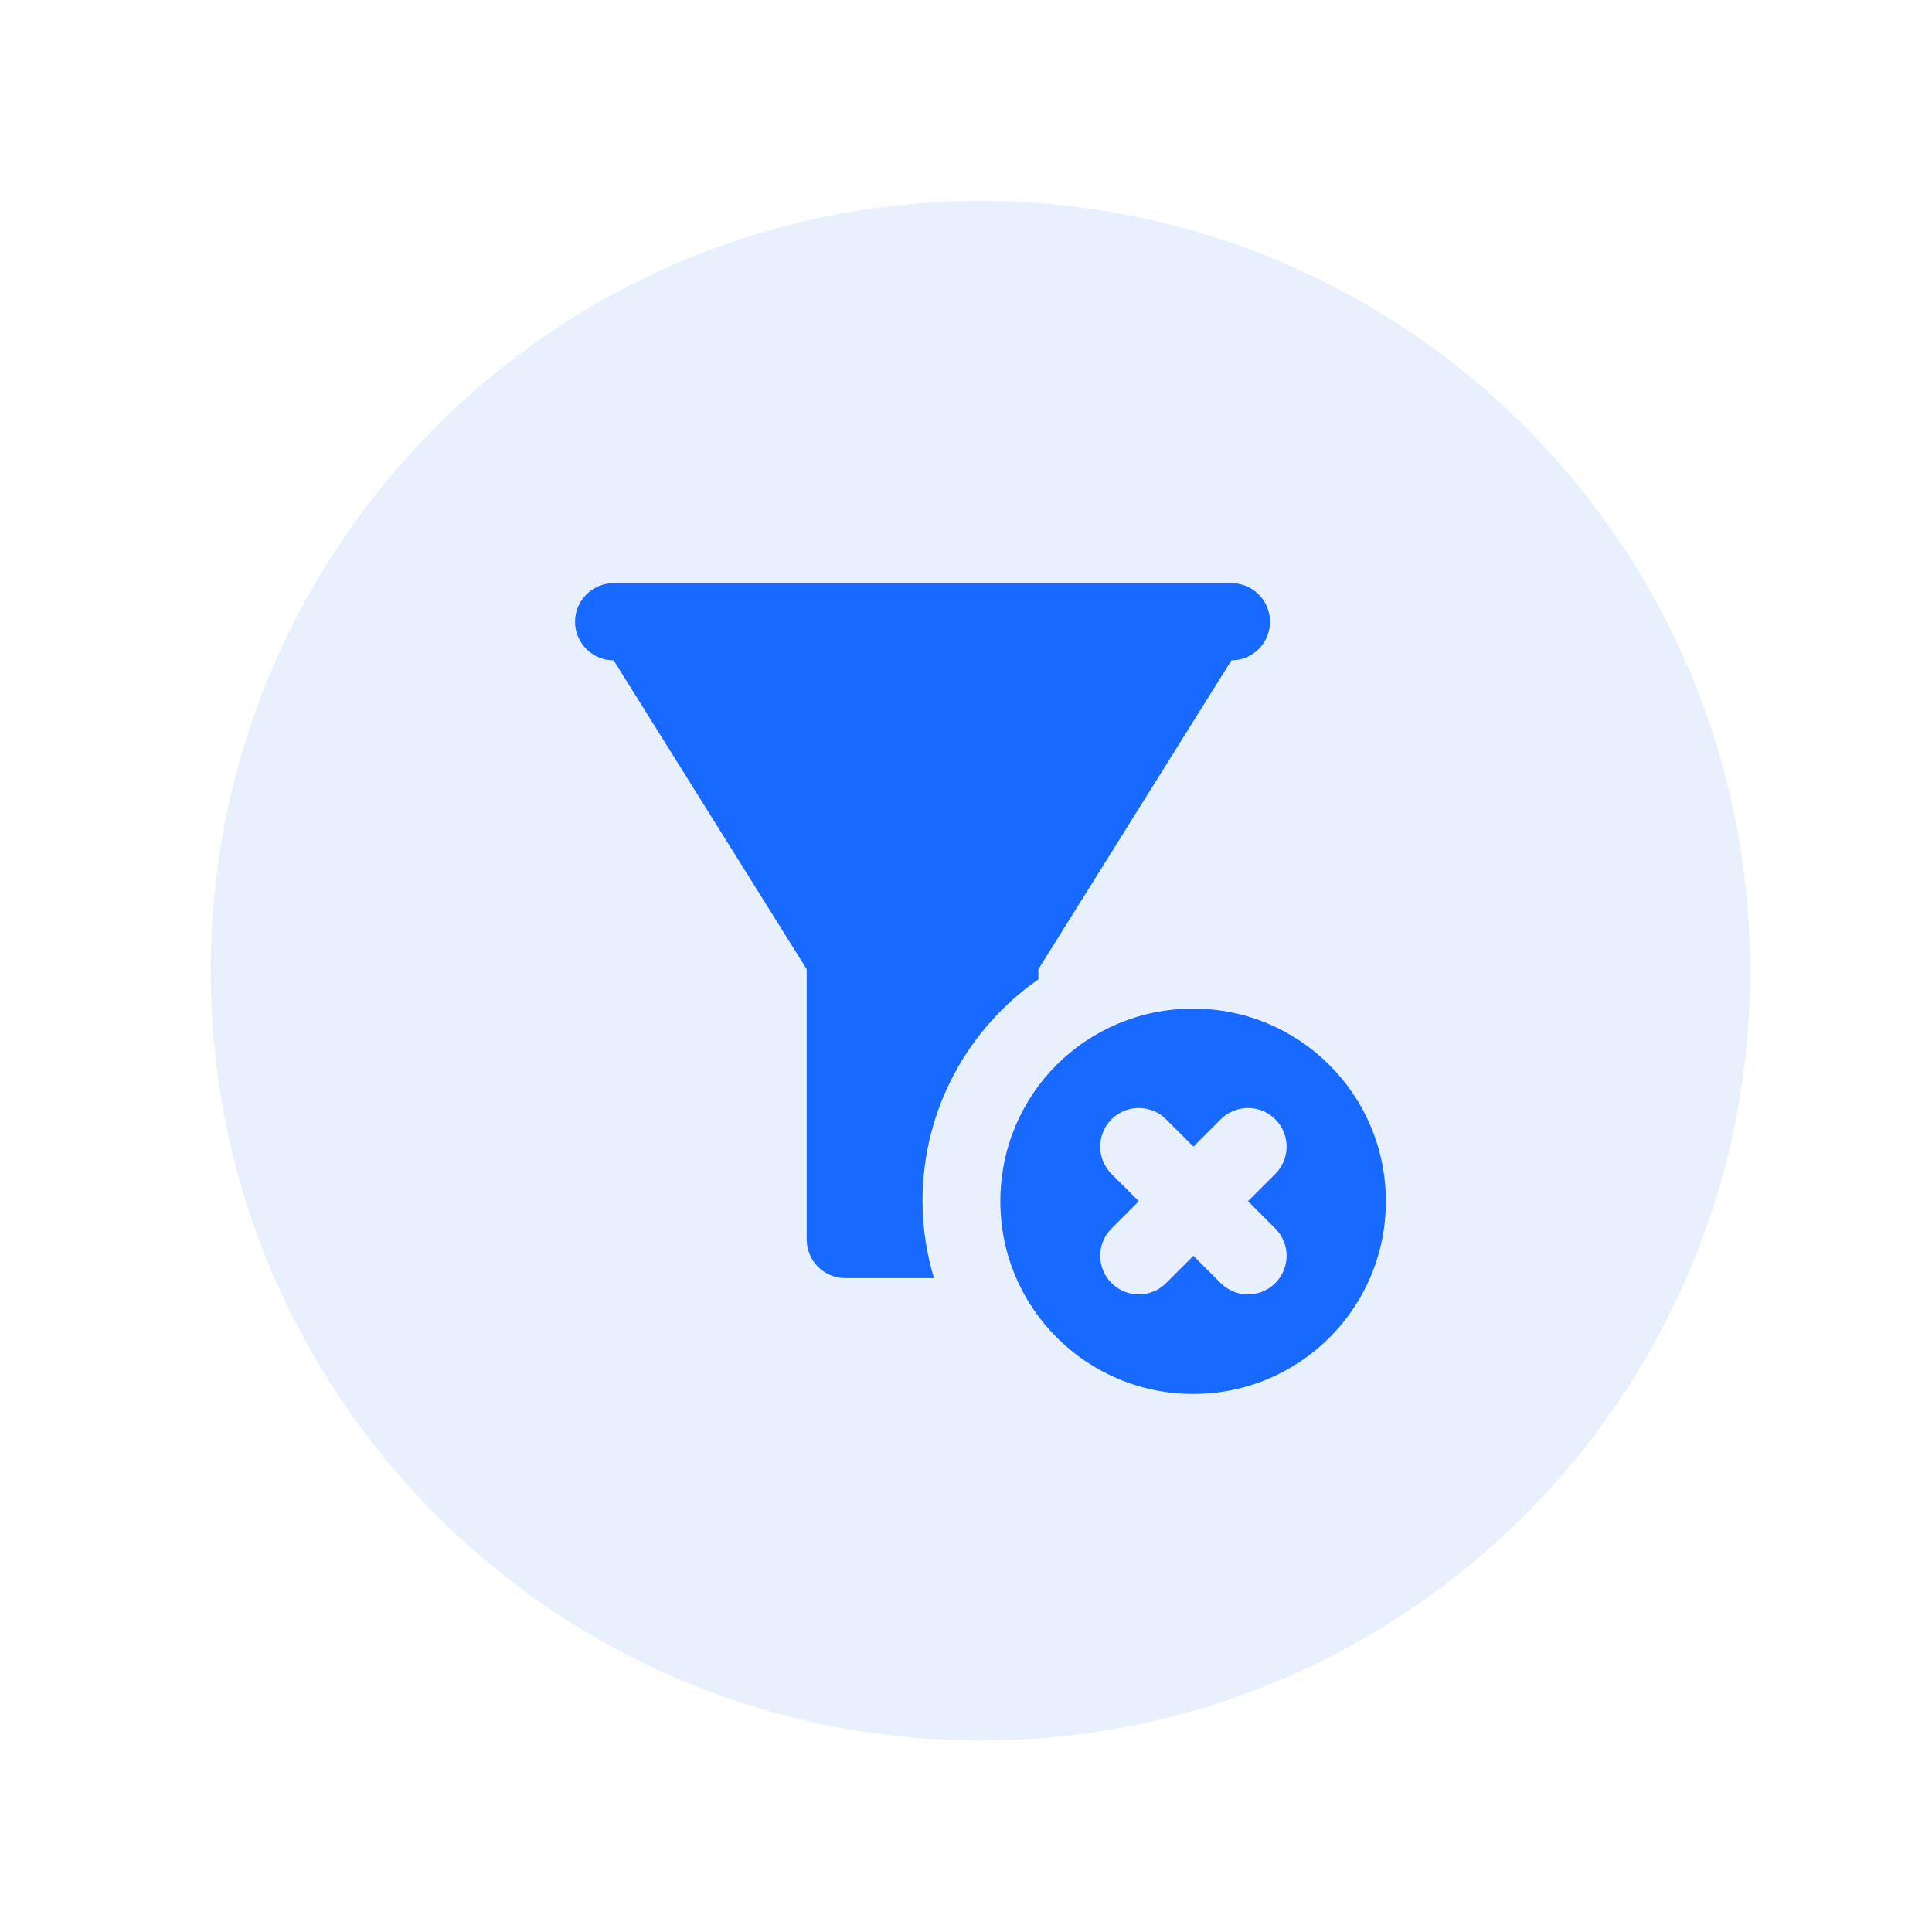
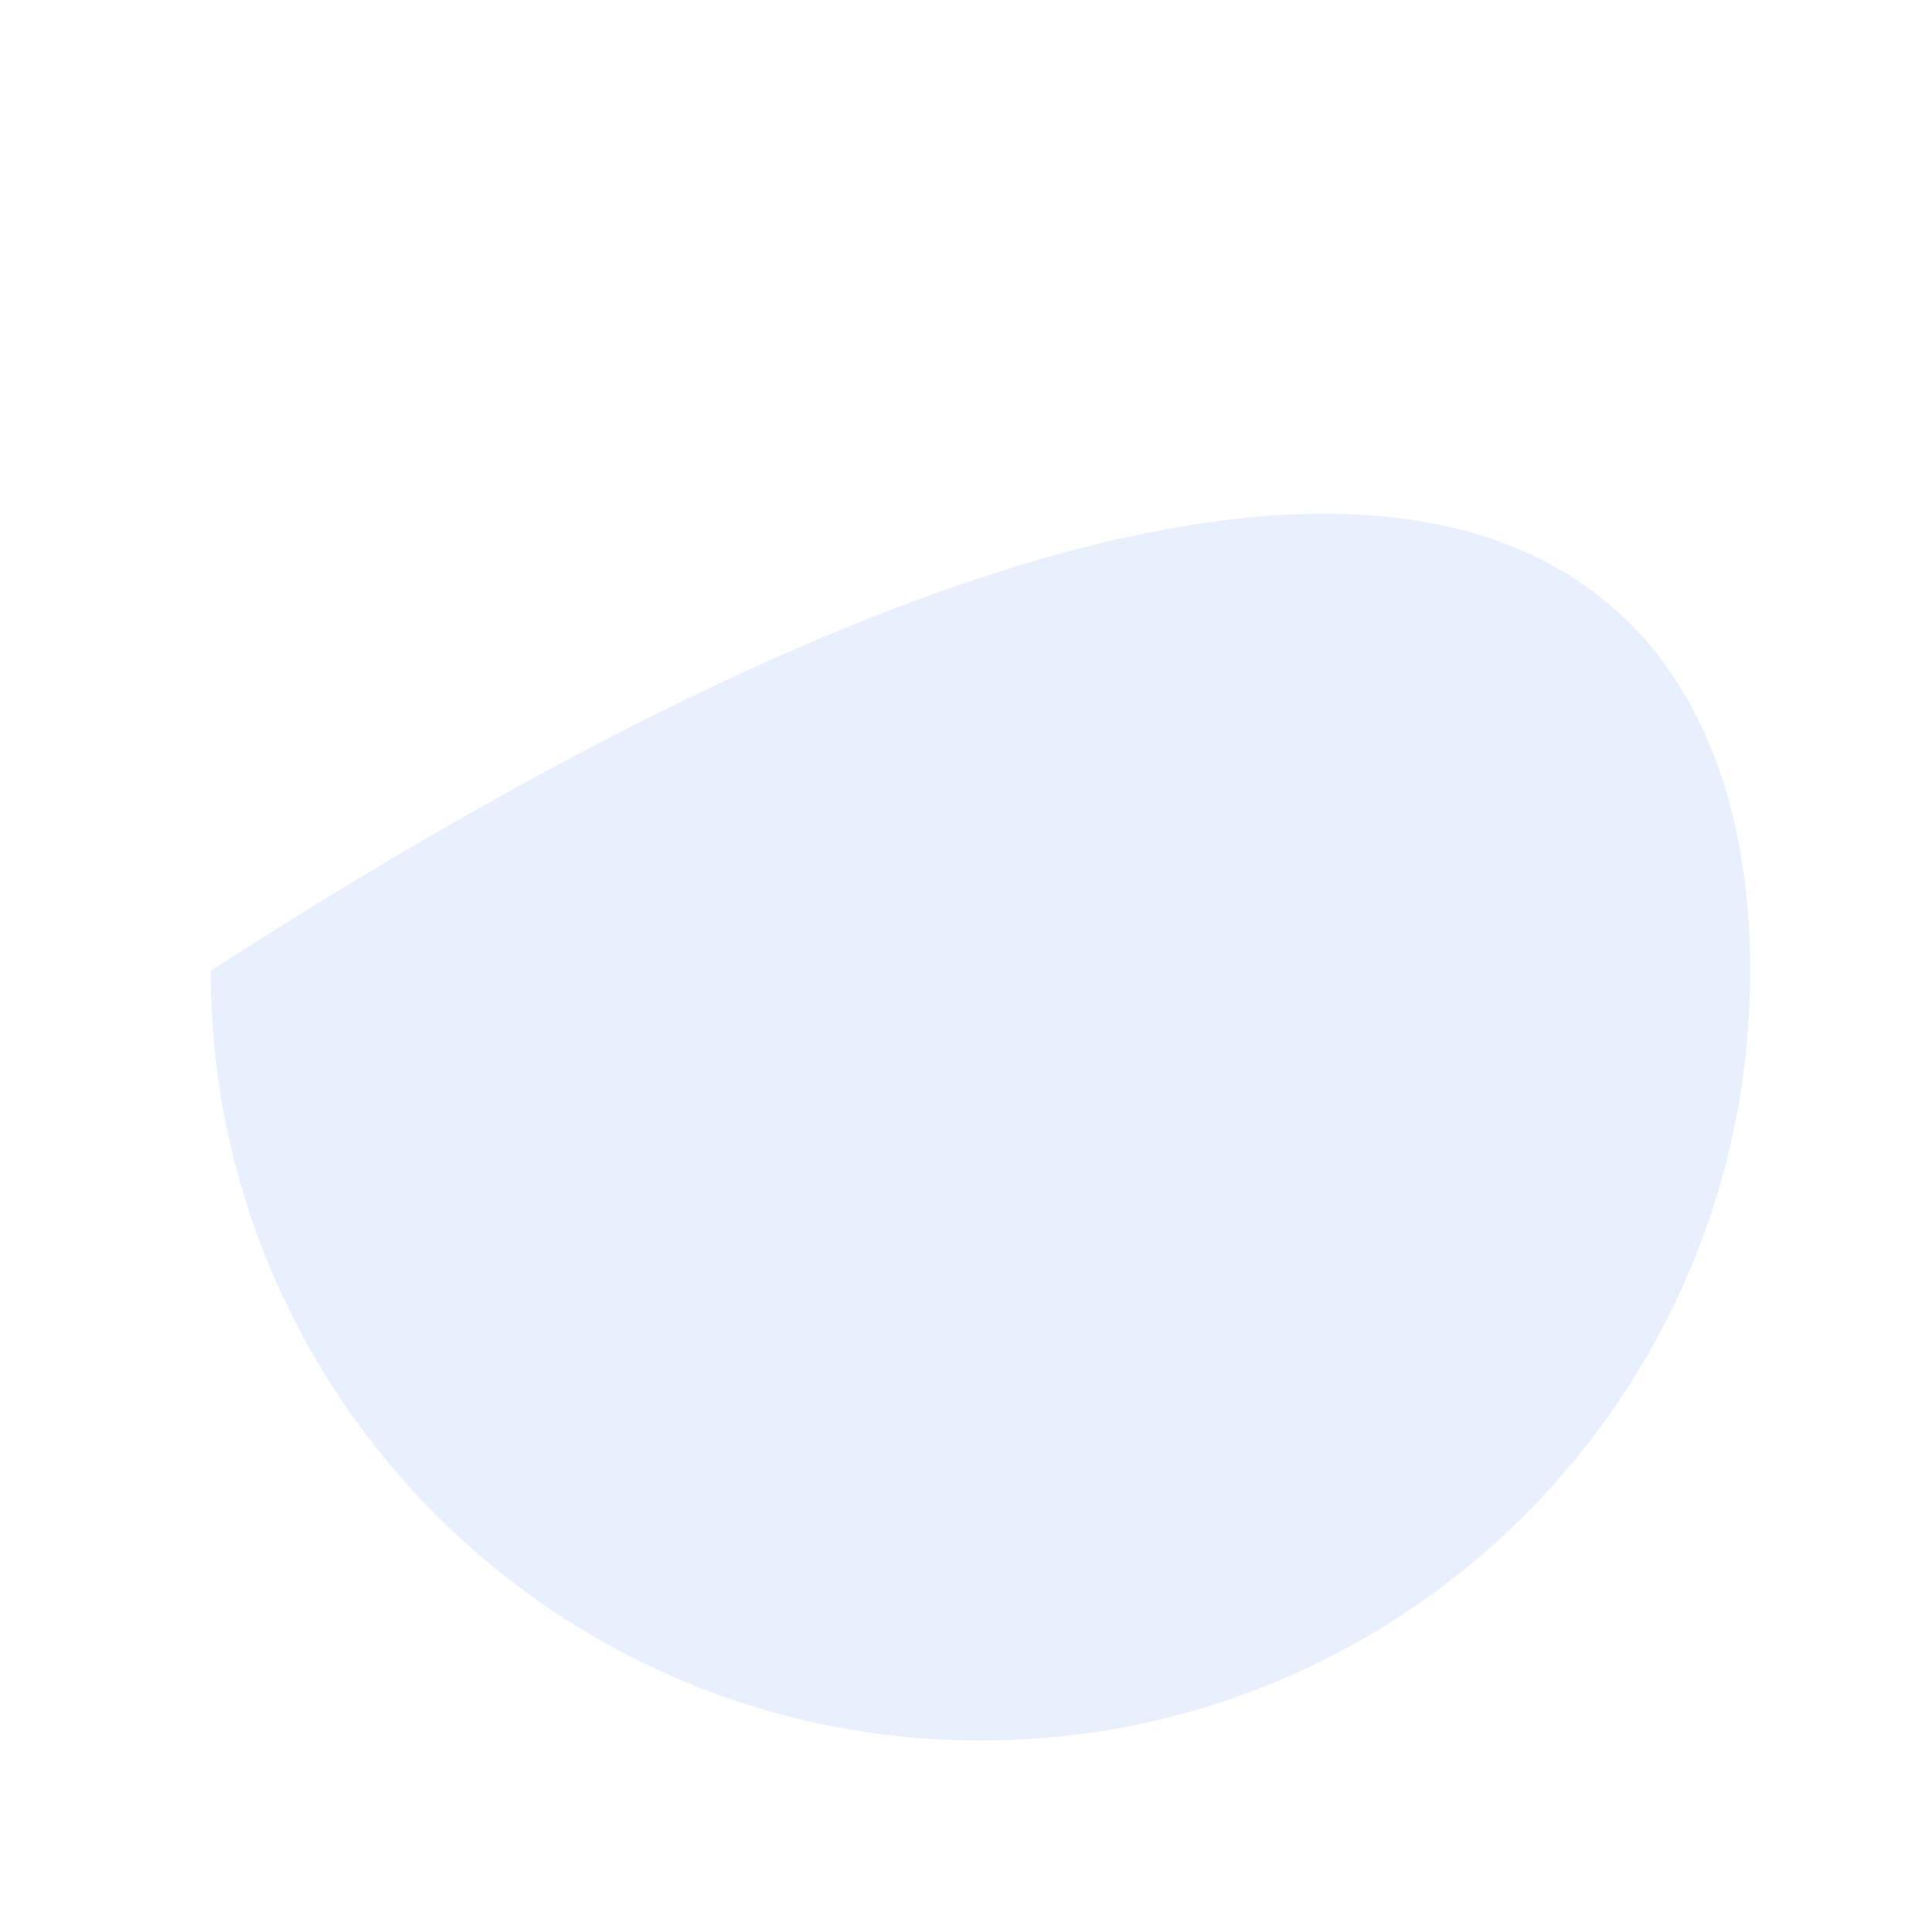
<svg xmlns="http://www.w3.org/2000/svg" width="64" height="64" viewBox="0 0 64 64" fill="none">
  <g filter="url(#filter0_d)">
-     <path d="M6.979 30.158C6.979 16.075 18.395 4.658 32.478 4.658C46.562 4.658 57.978 16.075 57.978 30.158C57.978 44.241 46.562 55.658 32.478 55.658C18.395 55.658 6.979 44.241 6.979 30.158Z" fill="#E9F0FD" />
+     <path d="M6.979 30.158C46.562 4.658 57.978 16.075 57.978 30.158C57.978 44.241 46.562 55.658 32.478 55.658C18.395 55.658 6.979 44.241 6.979 30.158Z" fill="#E9F0FD" />
  </g>
-   <path d="M20.328 19.317C19.623 19.317 19.049 19.892 19.049 20.596C19.049 21.301 19.623 21.875 20.328 21.875L26.723 32.107V41.06C26.723 41.765 27.297 42.339 28.002 42.339H30.939C30.695 41.53 30.56 40.671 30.56 39.781C30.56 36.739 32.079 34.056 34.397 32.442V32.107L40.792 21.875C41.496 21.875 42.071 21.301 42.071 20.596C42.071 19.892 41.496 19.317 40.792 19.317H20.328ZM39.523 33.411C37.759 33.411 36.16 34.121 35.001 35.275C33.847 36.429 33.138 38.028 33.138 39.796C33.138 43.324 35.995 46.176 39.528 46.176C43.055 46.176 45.908 43.324 45.908 39.796C45.908 36.269 43.055 33.411 39.523 33.411ZM37.724 36.704C38.054 36.704 38.379 36.829 38.628 37.078L39.533 37.983L40.437 37.078C40.937 36.579 41.746 36.579 42.246 37.078C42.745 37.578 42.745 38.387 42.246 38.887L41.341 39.791L42.246 40.696C42.745 41.195 42.745 42.005 42.246 42.504C41.746 43.004 40.937 43.004 40.437 42.504L39.533 41.6L38.628 42.504C38.129 43.004 37.319 43.004 36.82 42.504C36.32 42.005 36.32 41.195 36.82 40.696L37.724 39.791L36.82 38.887C36.32 38.387 36.32 37.578 36.82 37.078C37.07 36.829 37.394 36.704 37.724 36.704Z" fill="#1769FF" />
  <defs>
    <filter id="filter0_d" x="0.979" y="0.658" width="63" height="63" filterUnits="userSpaceOnUse" color-interpolation-filters="sRGB">
      <feFlood flood-opacity="0" result="BackgroundImageFix" />
      <feColorMatrix in="SourceAlpha" type="matrix" values="0 0 0 0 0 0 0 0 0 0 0 0 0 0 0 0 0 0 127 0" />
      <feOffset dy="2" />
      <feGaussianBlur stdDeviation="3" />
      <feColorMatrix type="matrix" values="0 0 0 0 0.125 0 0 0 0 0.352 0 0 0 0 0.767 0 0 0 0.13 0" />
      <feBlend mode="normal" in2="BackgroundImageFix" result="effect1_dropShadow" />
      <feBlend mode="normal" in="SourceGraphic" in2="effect1_dropShadow" result="shape" />
    </filter>
  </defs>
</svg>